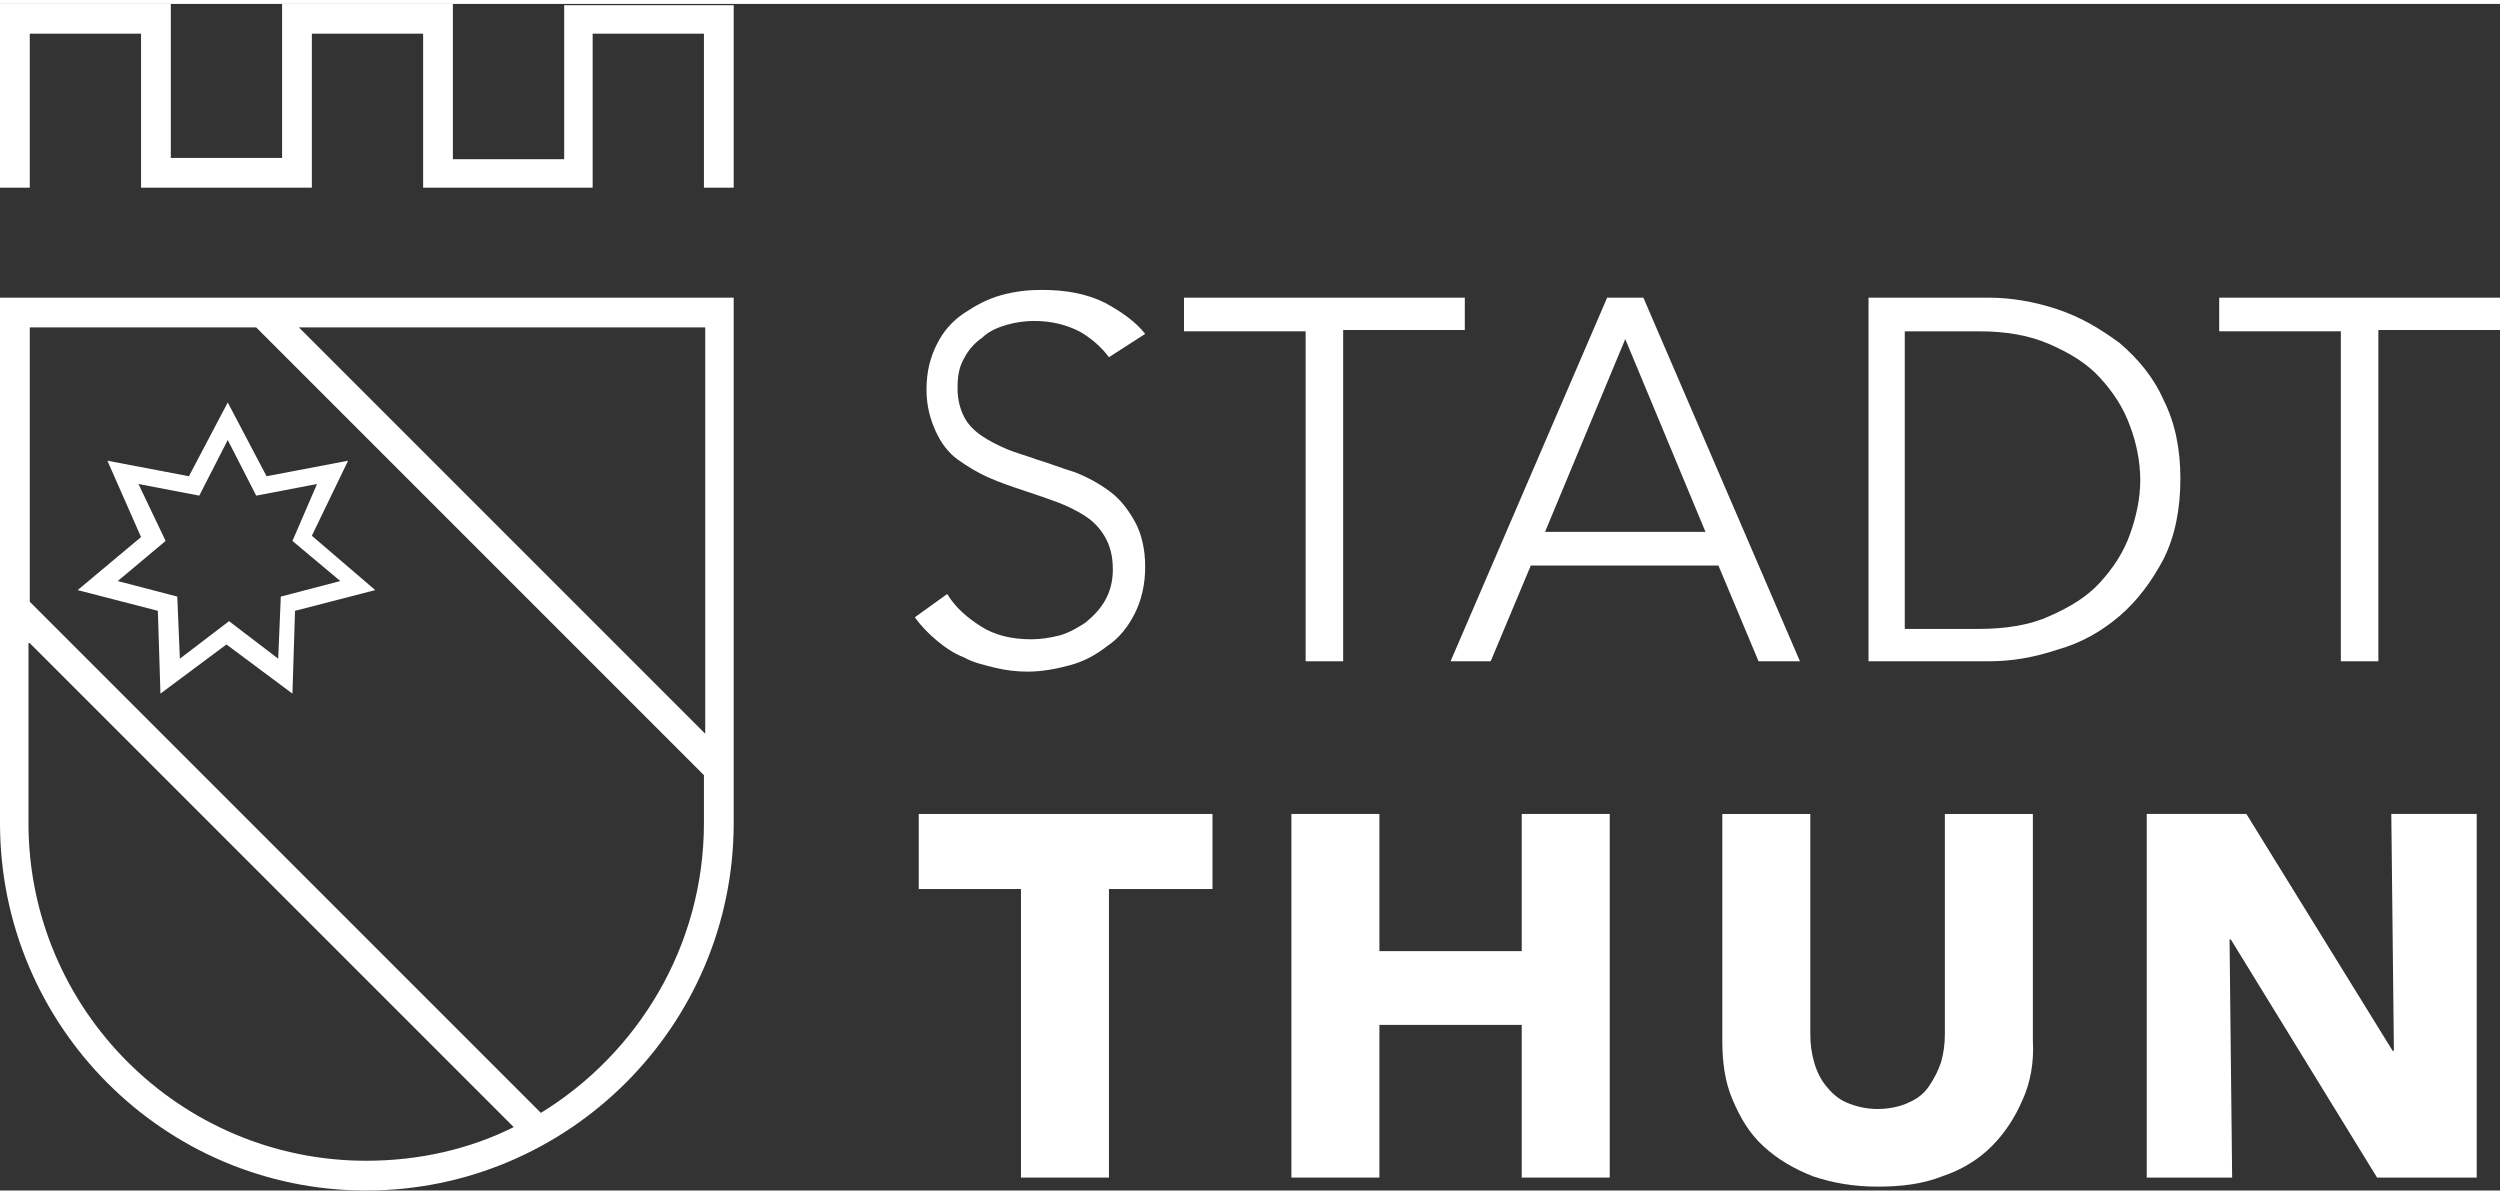
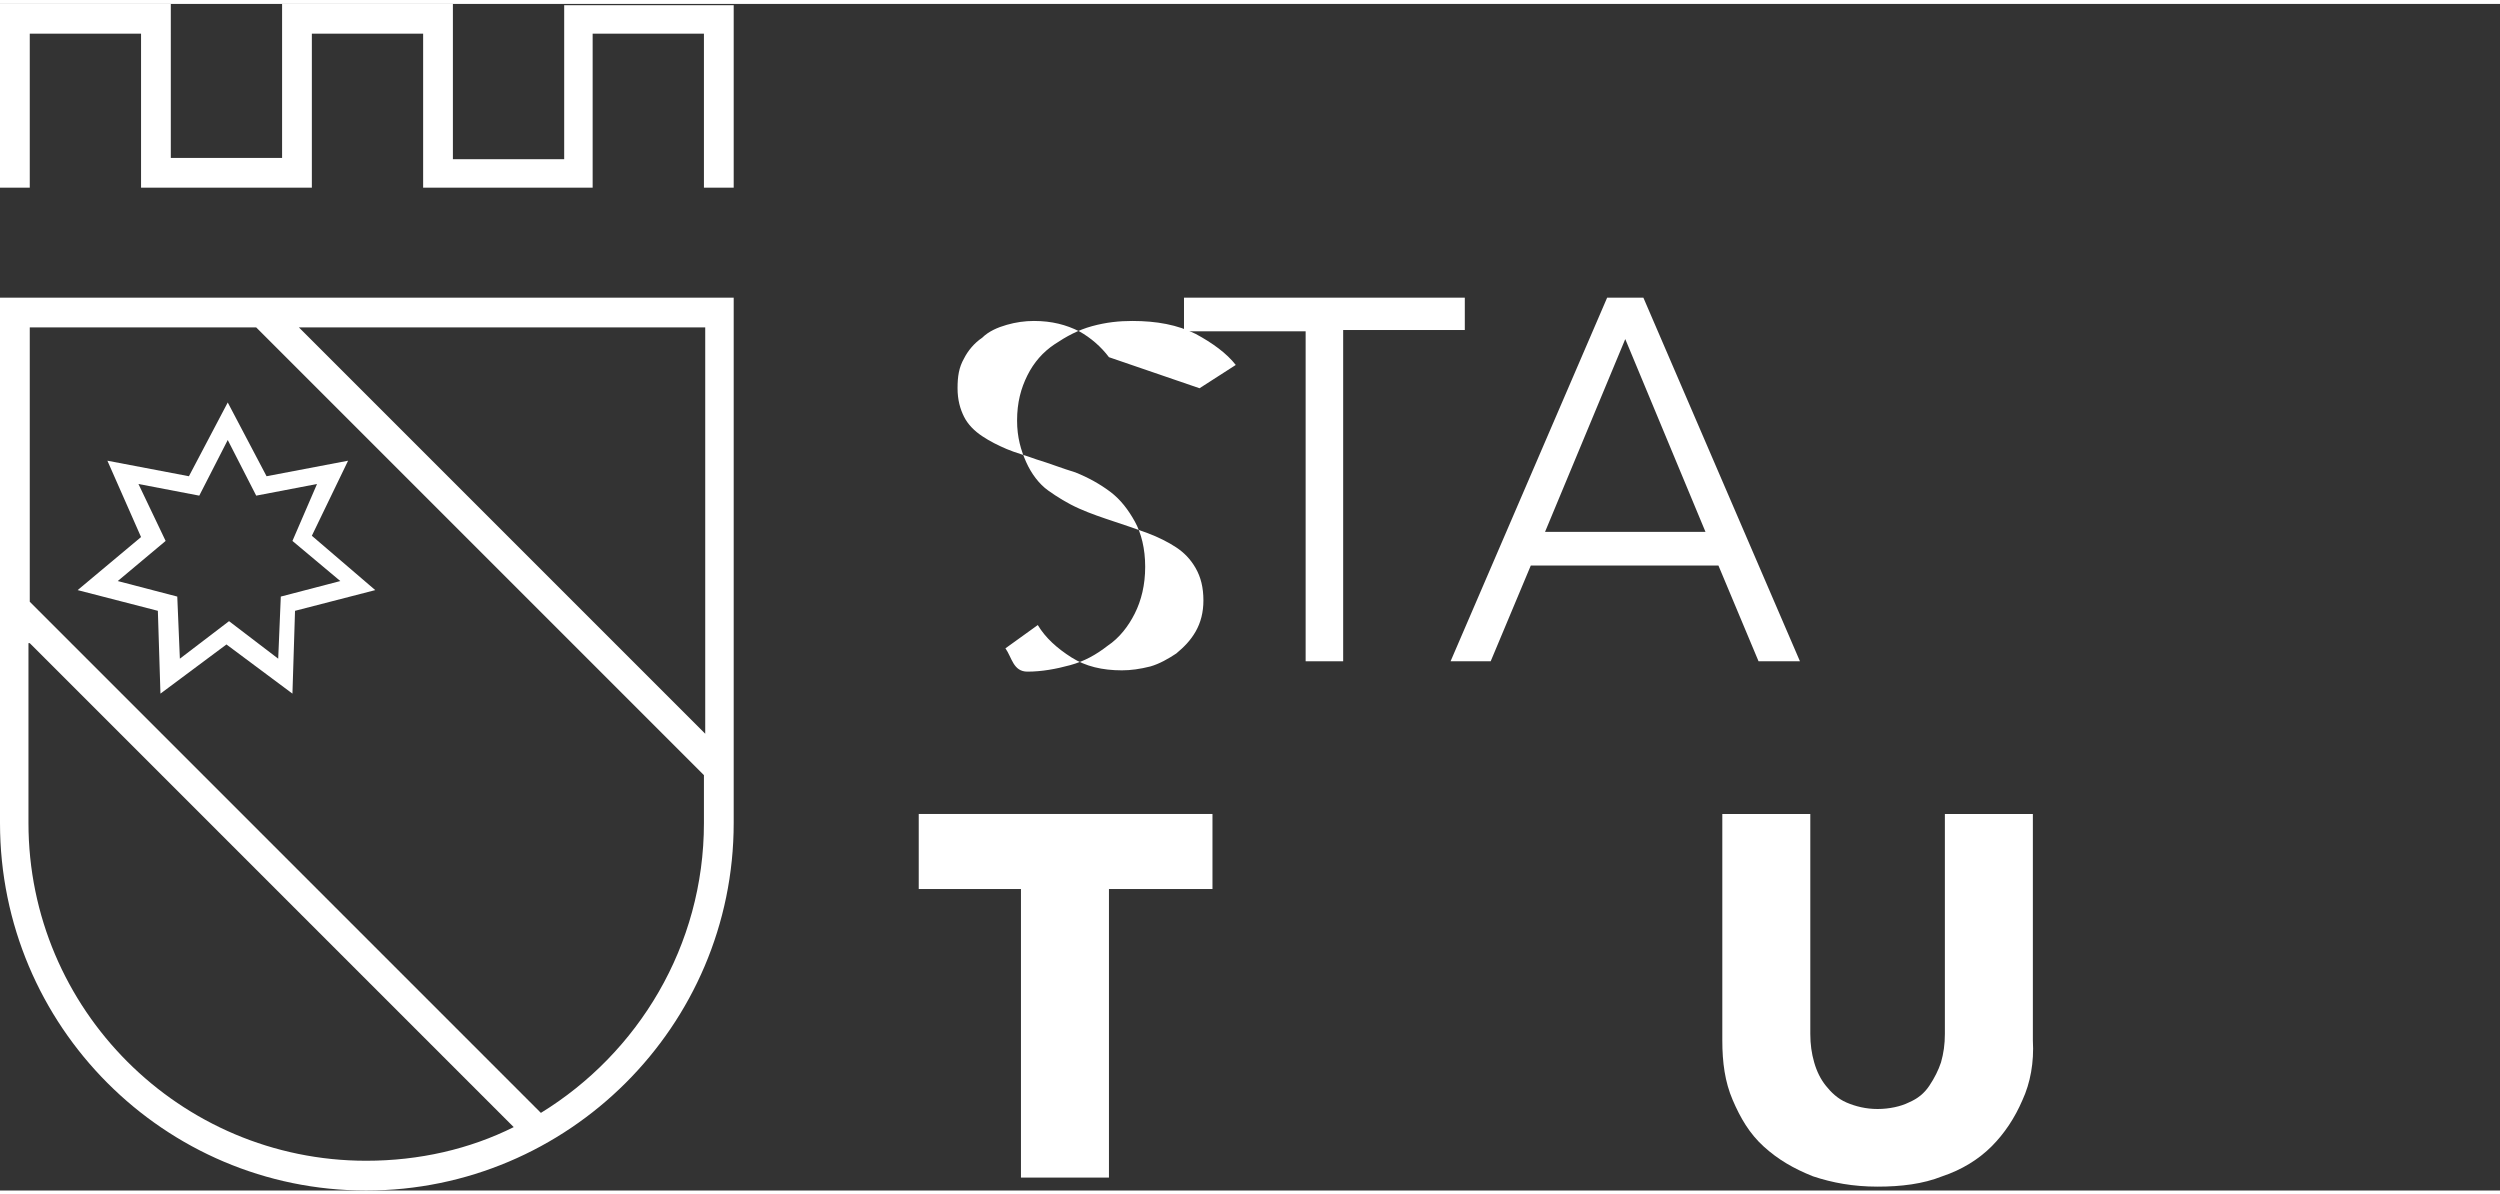
<svg xmlns="http://www.w3.org/2000/svg" id="uuid-0e557758-0112-42a2-8524-f05b8ee7a3fc" viewBox="0 0 193.2 91.7" width="180" height="86">
  <rect x="0" y="0" width="193.2" height="91.7" fill="#333333" stroke="none" />
  <g id="uuid-f89bdfca-010a-4231-a9cb-01101031eb74">
    <path d="m26.9,35.3l-6.3,1.2-3-5.7h0l-3,5.7-6.3-1.2,2.6,5.9-4.9,4.1,6.2,1.6.2,6.4,5.1-3.8,5.1,3.8.2-6.4,6.2-1.6-4.9-4.2,2.8-5.8Zm-.6,9.3l-4.6,1.2-.2,4.8-3.8-2.9-3.8,2.9-.2-4.8-4.6-1.2,3.7-3.1-2.1-4.4,4.7.9,2.2-4.3h0l2.2,4.3,4.7-.9-1.9,4.4,3.7,3.1ZM2.3,2.3h8.6v11.9h13.2V2.3h8.6v11.9h13.1V2.3h8.6v11.9h2.3V.1h-13.1v11.9h-8.6V0h-13.2v11.9h-8.6V0H0v14.2h2.3s0-11.9,0-11.9ZM0,63.3c0,15.7,12.7,28.4,28.3,28.4s28.4-12.7,28.4-28.4V22.7H0v40.6ZM54.5,25v31.4l-31.4-31.4h31.4Zm-52.2,0h17.5l34.6,34.6v3.7c0,9.5-5.1,17.8-12.6,22.4L2.3,46.2v-21.2Zm0,24.4l37.4,37.4c-3.4,1.7-7.3,2.6-11.4,2.6-14.4,0-26.1-11.7-26.1-26.1v-13.9h.1Z" style="fill:#fff;" />
-     <path d="m85.7,27.3c-.6-.8-1.4-1.5-2.3-2-1-.5-2.1-.8-3.5-.8-.7,0-1.4.1-2.1.3s-1.4.5-1.9,1c-.6.4-1.1,1-1.4,1.6-.4.7-.5,1.4-.5,2.3s.2,1.6.5,2.2c.3.6.8,1.1,1.4,1.5s1.2.7,1.9,1,1.5.5,2.3.8c1,.3,2,.7,3,1,1,.4,1.9.9,2.7,1.5s1.4,1.4,1.9,2.3.8,2.1.8,3.5-.3,2.6-.8,3.6-1.2,1.9-2.1,2.5c-.9.7-1.8,1.2-2.9,1.5s-2.2.5-3.3.5c-.8,0-1.7-.1-2.5-.3-.8-.2-1.7-.4-2.4-.8-.8-.3-1.5-.8-2.1-1.3s-1.2-1.1-1.7-1.8l2.5-1.8c.6,1,1.5,1.8,2.6,2.5s2.4,1,3.9,1c.7,0,1.4-.1,2.2-.3.7-.2,1.4-.6,2-1,.6-.5,1.1-1,1.5-1.7s.6-1.5.6-2.4c0-1-.2-1.8-.6-2.5s-.9-1.2-1.5-1.6-1.4-.8-2.2-1.1c-.8-.3-1.7-.6-2.6-.9s-1.8-.6-2.7-1c-.9-.4-1.7-.9-2.4-1.4s-1.3-1.3-1.7-2.2c-.4-.9-.7-1.9-.7-3.2,0-1.4.3-2.5.8-3.5s1.2-1.8,2.1-2.4c.9-.6,1.8-1.1,2.9-1.4,1.1-.3,2.1-.4,3.1-.4,1.9,0,3.5.3,4.9,1,1.3.7,2.4,1.5,3.1,2.4l-2.8,1.8Z" style="fill:#fff;" />
+     <path d="m85.7,27.3c-.6-.8-1.4-1.5-2.3-2-1-.5-2.1-.8-3.5-.8-.7,0-1.4.1-2.1.3s-1.4.5-1.9,1c-.6.4-1.1,1-1.4,1.6-.4.7-.5,1.4-.5,2.3s.2,1.6.5,2.2c.3.6.8,1.1,1.4,1.5s1.2.7,1.9,1,1.5.5,2.3.8c1,.3,2,.7,3,1,1,.4,1.9.9,2.7,1.5s1.4,1.4,1.9,2.3.8,2.1.8,3.5-.3,2.6-.8,3.6-1.2,1.9-2.1,2.5c-.9.7-1.8,1.2-2.9,1.5s-2.2.5-3.3.5s-1.2-1.1-1.7-1.8l2.5-1.8c.6,1,1.5,1.8,2.6,2.5s2.4,1,3.9,1c.7,0,1.4-.1,2.2-.3.7-.2,1.4-.6,2-1,.6-.5,1.1-1,1.5-1.7s.6-1.5.6-2.4c0-1-.2-1.8-.6-2.5s-.9-1.2-1.5-1.6-1.4-.8-2.2-1.1c-.8-.3-1.7-.6-2.6-.9s-1.8-.6-2.7-1c-.9-.4-1.7-.9-2.4-1.4s-1.3-1.3-1.7-2.2c-.4-.9-.7-1.9-.7-3.2,0-1.4.3-2.5.8-3.5s1.2-1.8,2.1-2.4c.9-.6,1.8-1.1,2.9-1.4,1.1-.3,2.1-.4,3.1-.4,1.9,0,3.5.3,4.9,1,1.3.7,2.4,1.5,3.1,2.4l-2.8,1.8Z" style="fill:#fff;" />
    <path d="m103.8,50.8h-2.9v-25.5h-9.4v-2.6h21.7v2.5h-9.4v25.6h0Z" style="fill:#fff;" />
    <path d="m115.2,50.8h-3.1l12.1-28.1h2.8l12.1,28.1h-3.2l-3.1-7.4h-14.5l-3.1,7.4Zm4.2-10h12.4l-6.2-14.9-6.2,14.9Z" style="fill:#fff;" />
-     <path d="m144.4,22.7h9.3c1.7,0,3.5.3,5.3.9,1.8.6,3.3,1.5,4.8,2.6,1.4,1.2,2.6,2.6,3.4,4.4.9,1.8,1.3,3.8,1.3,6.1s-.4,4.4-1.3,6.2c-.9,1.7-2,3.2-3.4,4.4-1.4,1.2-3,2.1-4.8,2.6-1.8.6-3.5.9-5.3.9h-9.3v-28.1Zm2.8,25.6h5.7c2.1,0,4-.3,5.5-1,1.6-.7,2.9-1.5,3.9-2.6s1.8-2.3,2.3-3.7c.5-1.4.8-2.8.8-4.2s-.3-2.9-.8-4.2c-.5-1.4-1.3-2.6-2.3-3.7-1-1.1-2.3-1.9-3.9-2.6-1.6-.7-3.4-1-5.5-1h-5.7v23Z" style="fill:#fff;" />
-     <path d="m183.8,50.8h-2.9v-25.5h-9.4v-2.6h21.7v2.5h-9.4v25.6h0Z" style="fill:#fff;" />
    <path d="m85.7,68.4v22.3h-6.8v-22.3h-7.9v-5.8h22.7v5.8h-8Z" style="fill:#fff;" />
-     <path d="m117.6,90.7v-11.8h-11v11.8h-6.8v-28.1h6.8v10.6h11v-10.6h6.8v28.1h-6.8Z" style="fill:#fff;" />
    <path d="m156.3,84.7c-.6,1.4-1.4,2.6-2.4,3.6s-2.3,1.8-3.8,2.3c-1.5.6-3.2.8-5,.8-1.9,0-3.5-.3-5-.8-1.5-.6-2.7-1.3-3.8-2.3s-1.8-2.2-2.4-3.6c-.6-1.4-.8-2.9-.8-4.6v-17.5h6.8v17c0,.8.1,1.5.3,2.2s.5,1.3.9,1.8.9,1,1.6,1.3c.7.3,1.5.5,2.4.5s1.8-.2,2.4-.5c.7-.3,1.2-.7,1.6-1.3s.7-1.2.9-1.8c.2-.7.3-1.4.3-2.2v-17h6.8v17.5c.1,1.7-.2,3.3-.8,4.6Z" style="fill:#fff;" />
-     <path d="m183.7,90.7l-11.3-18.4h-.1l.2,18.4h-6.6v-28.1h7.7l11.3,18.3h.1l-.2-18.3h6.6v28.1h-7.7Z" style="fill:#fff;" />
  </g>
</svg>